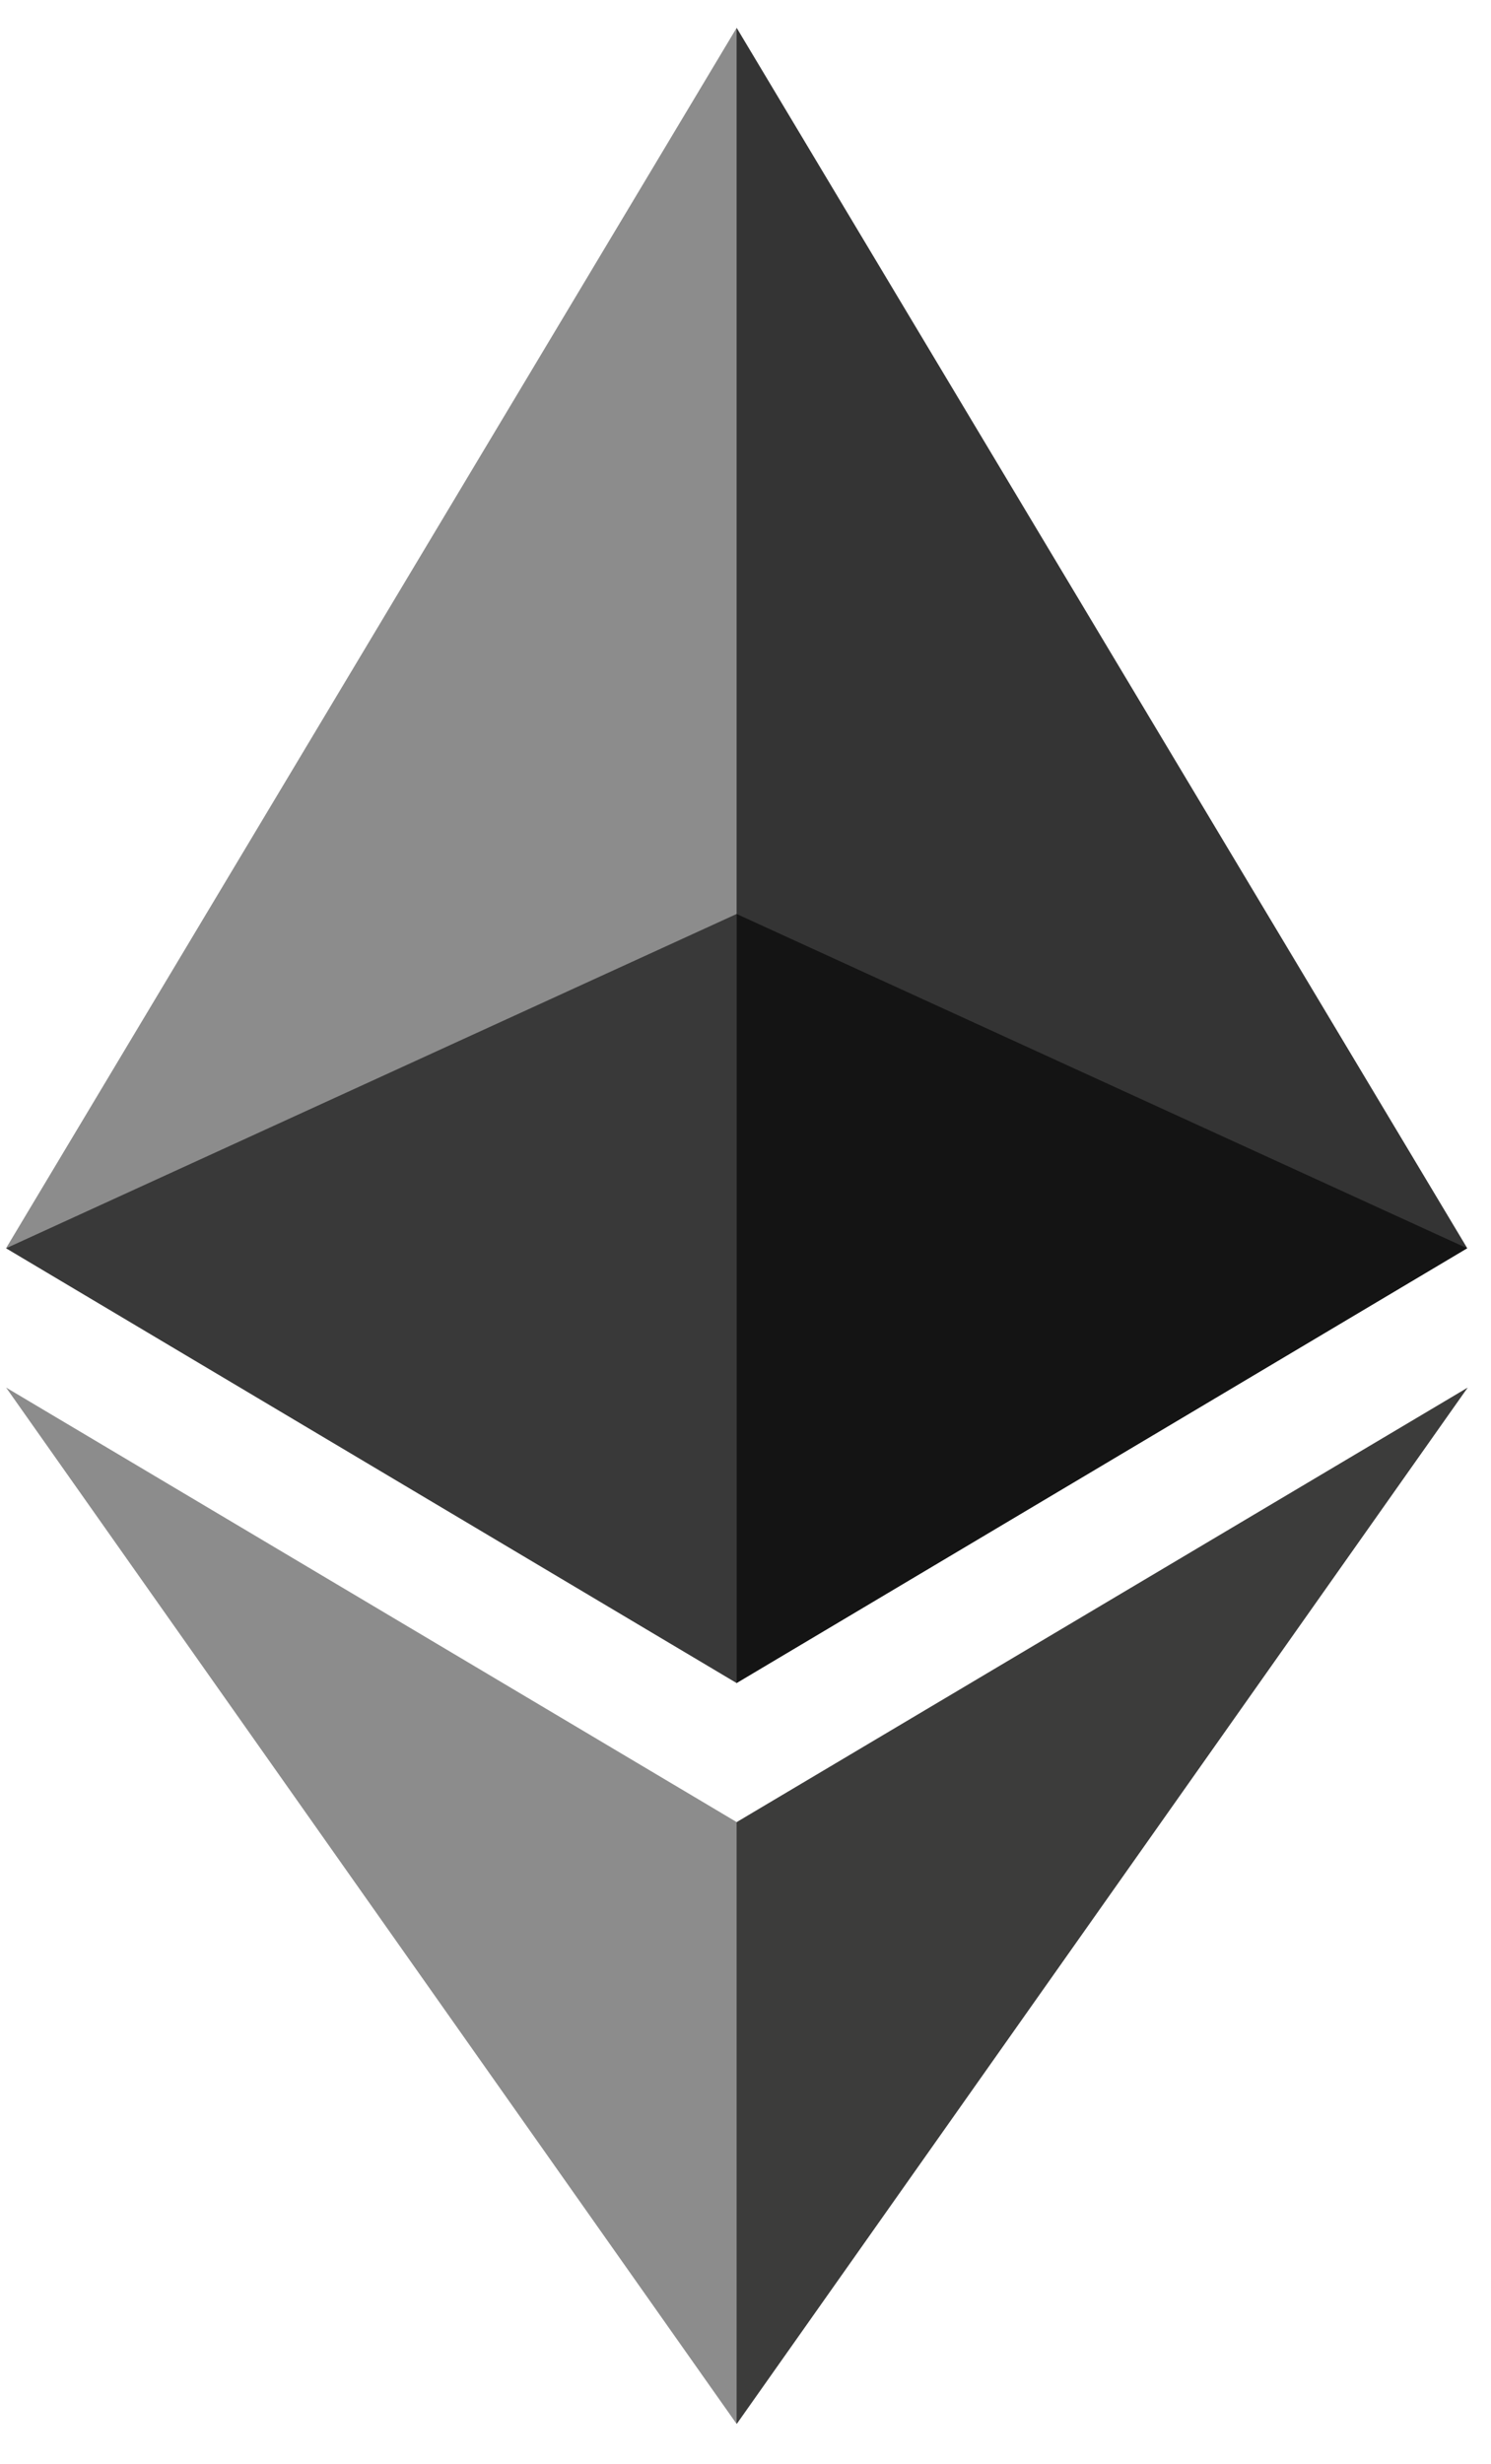
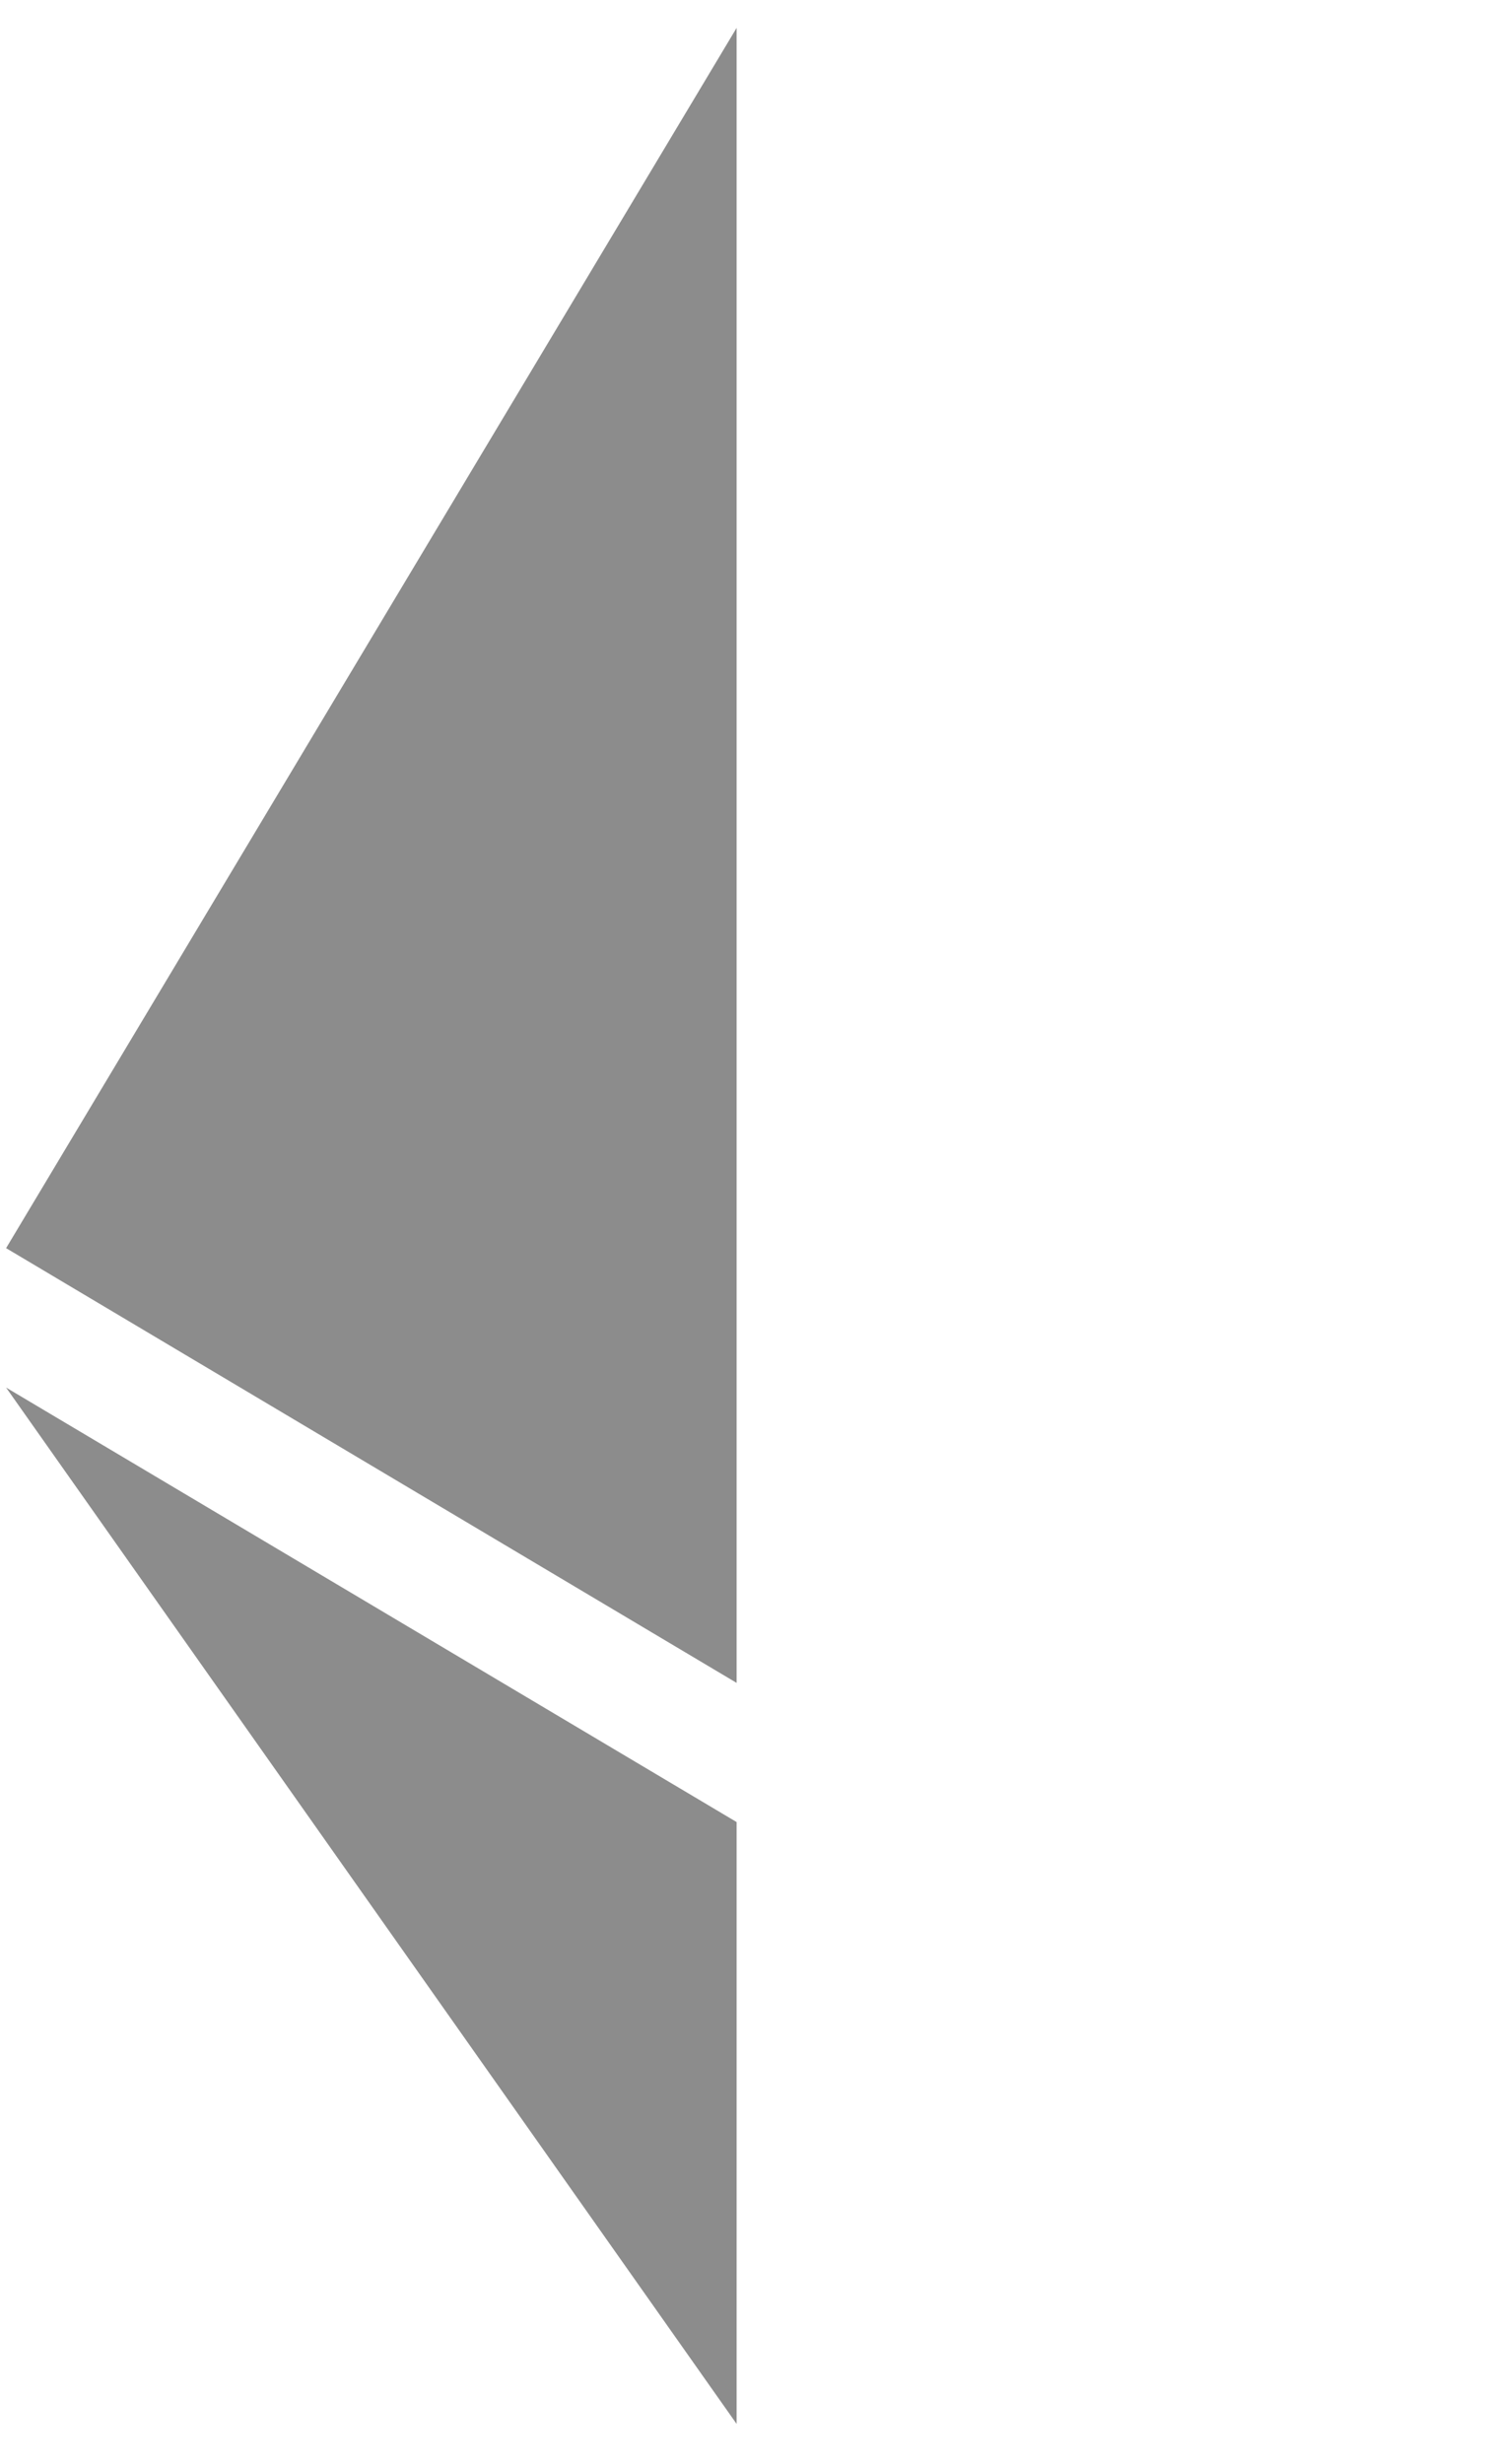
<svg xmlns="http://www.w3.org/2000/svg" width="23" height="38" viewBox="0 0 23 38" fill="none">
-   <path d="M11.364 0.43L11.117 1.272V25.704L11.364 25.951L22.633 19.247L11.364 0.43Z" fill="#343434" />
  <path d="M11.363 0.43L0.094 19.247L11.363 25.951V14.093V0.43Z" fill="#8C8C8C" />
-   <path d="M11.365 28.097L11.227 28.267V36.97L11.365 37.378L22.641 21.397L11.365 28.097Z" fill="#3C3C3B" />
  <path d="M11.363 37.378V28.097L0.094 21.397L11.363 37.378Z" fill="#8C8C8C" />
-   <path d="M11.363 25.953L22.632 19.249L11.363 14.094V25.953Z" fill="#141414" />
-   <path d="M0.094 19.249L11.363 25.953V14.094L0.094 19.249Z" fill="#393939" />
</svg>